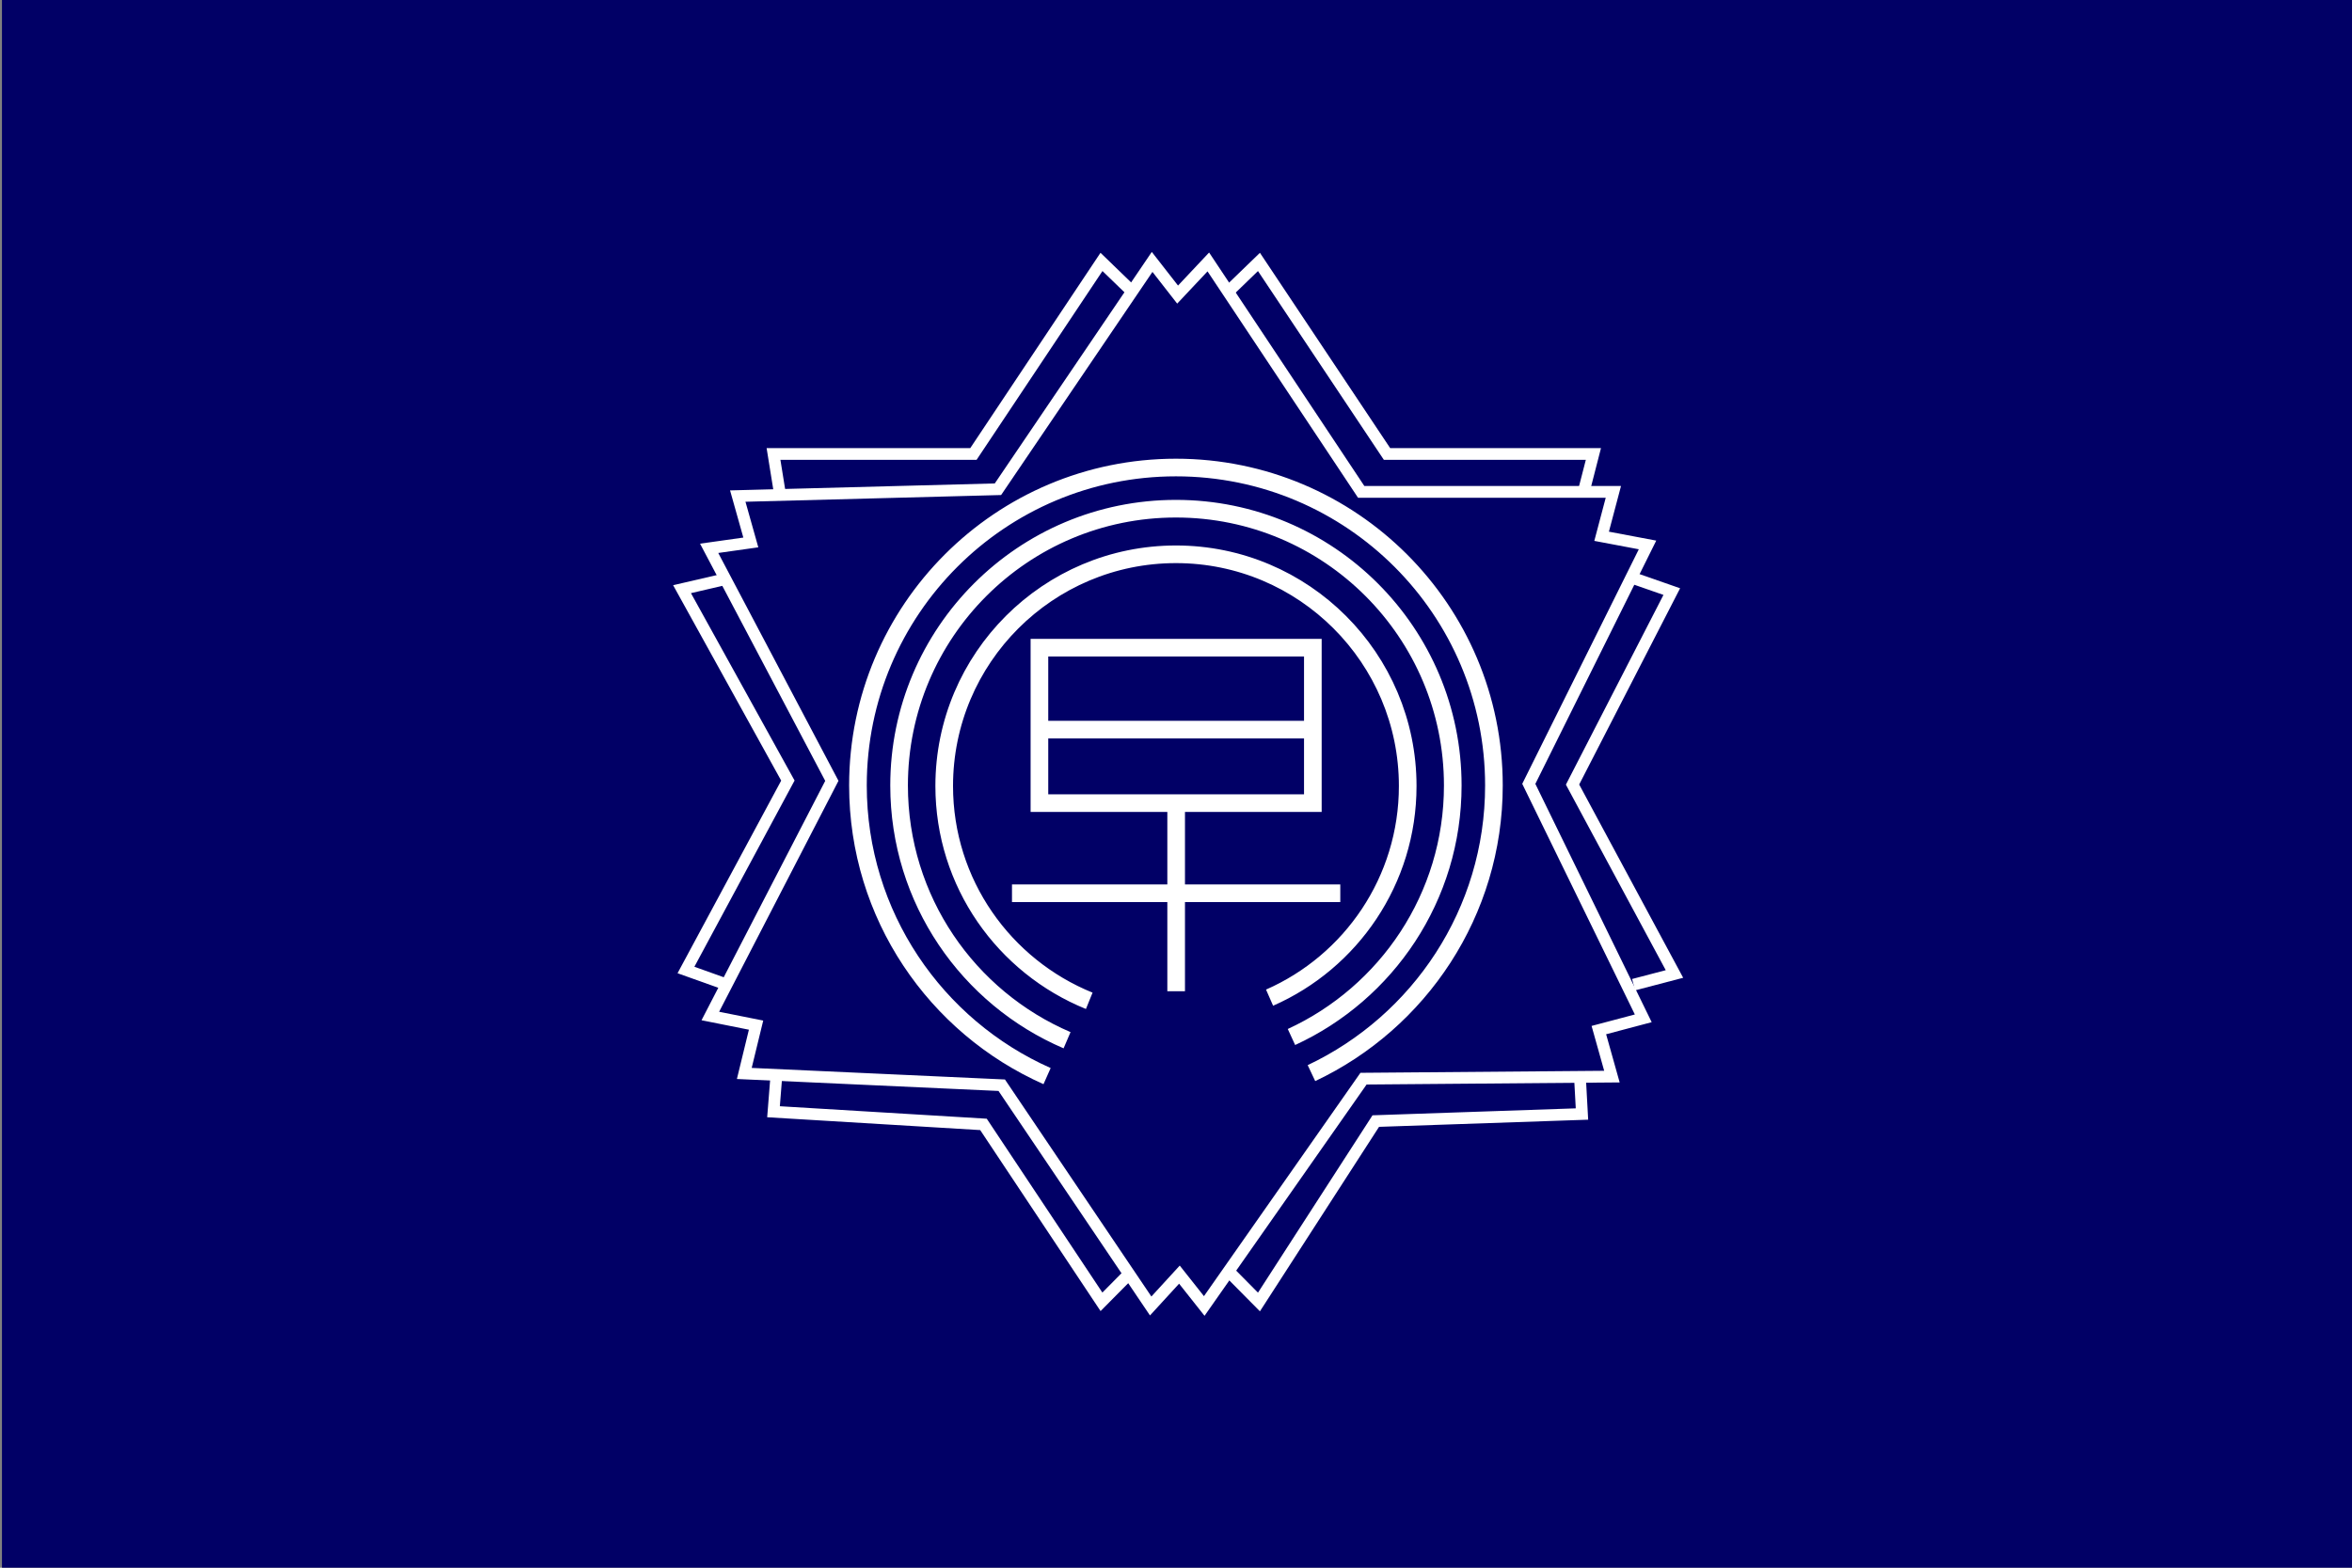
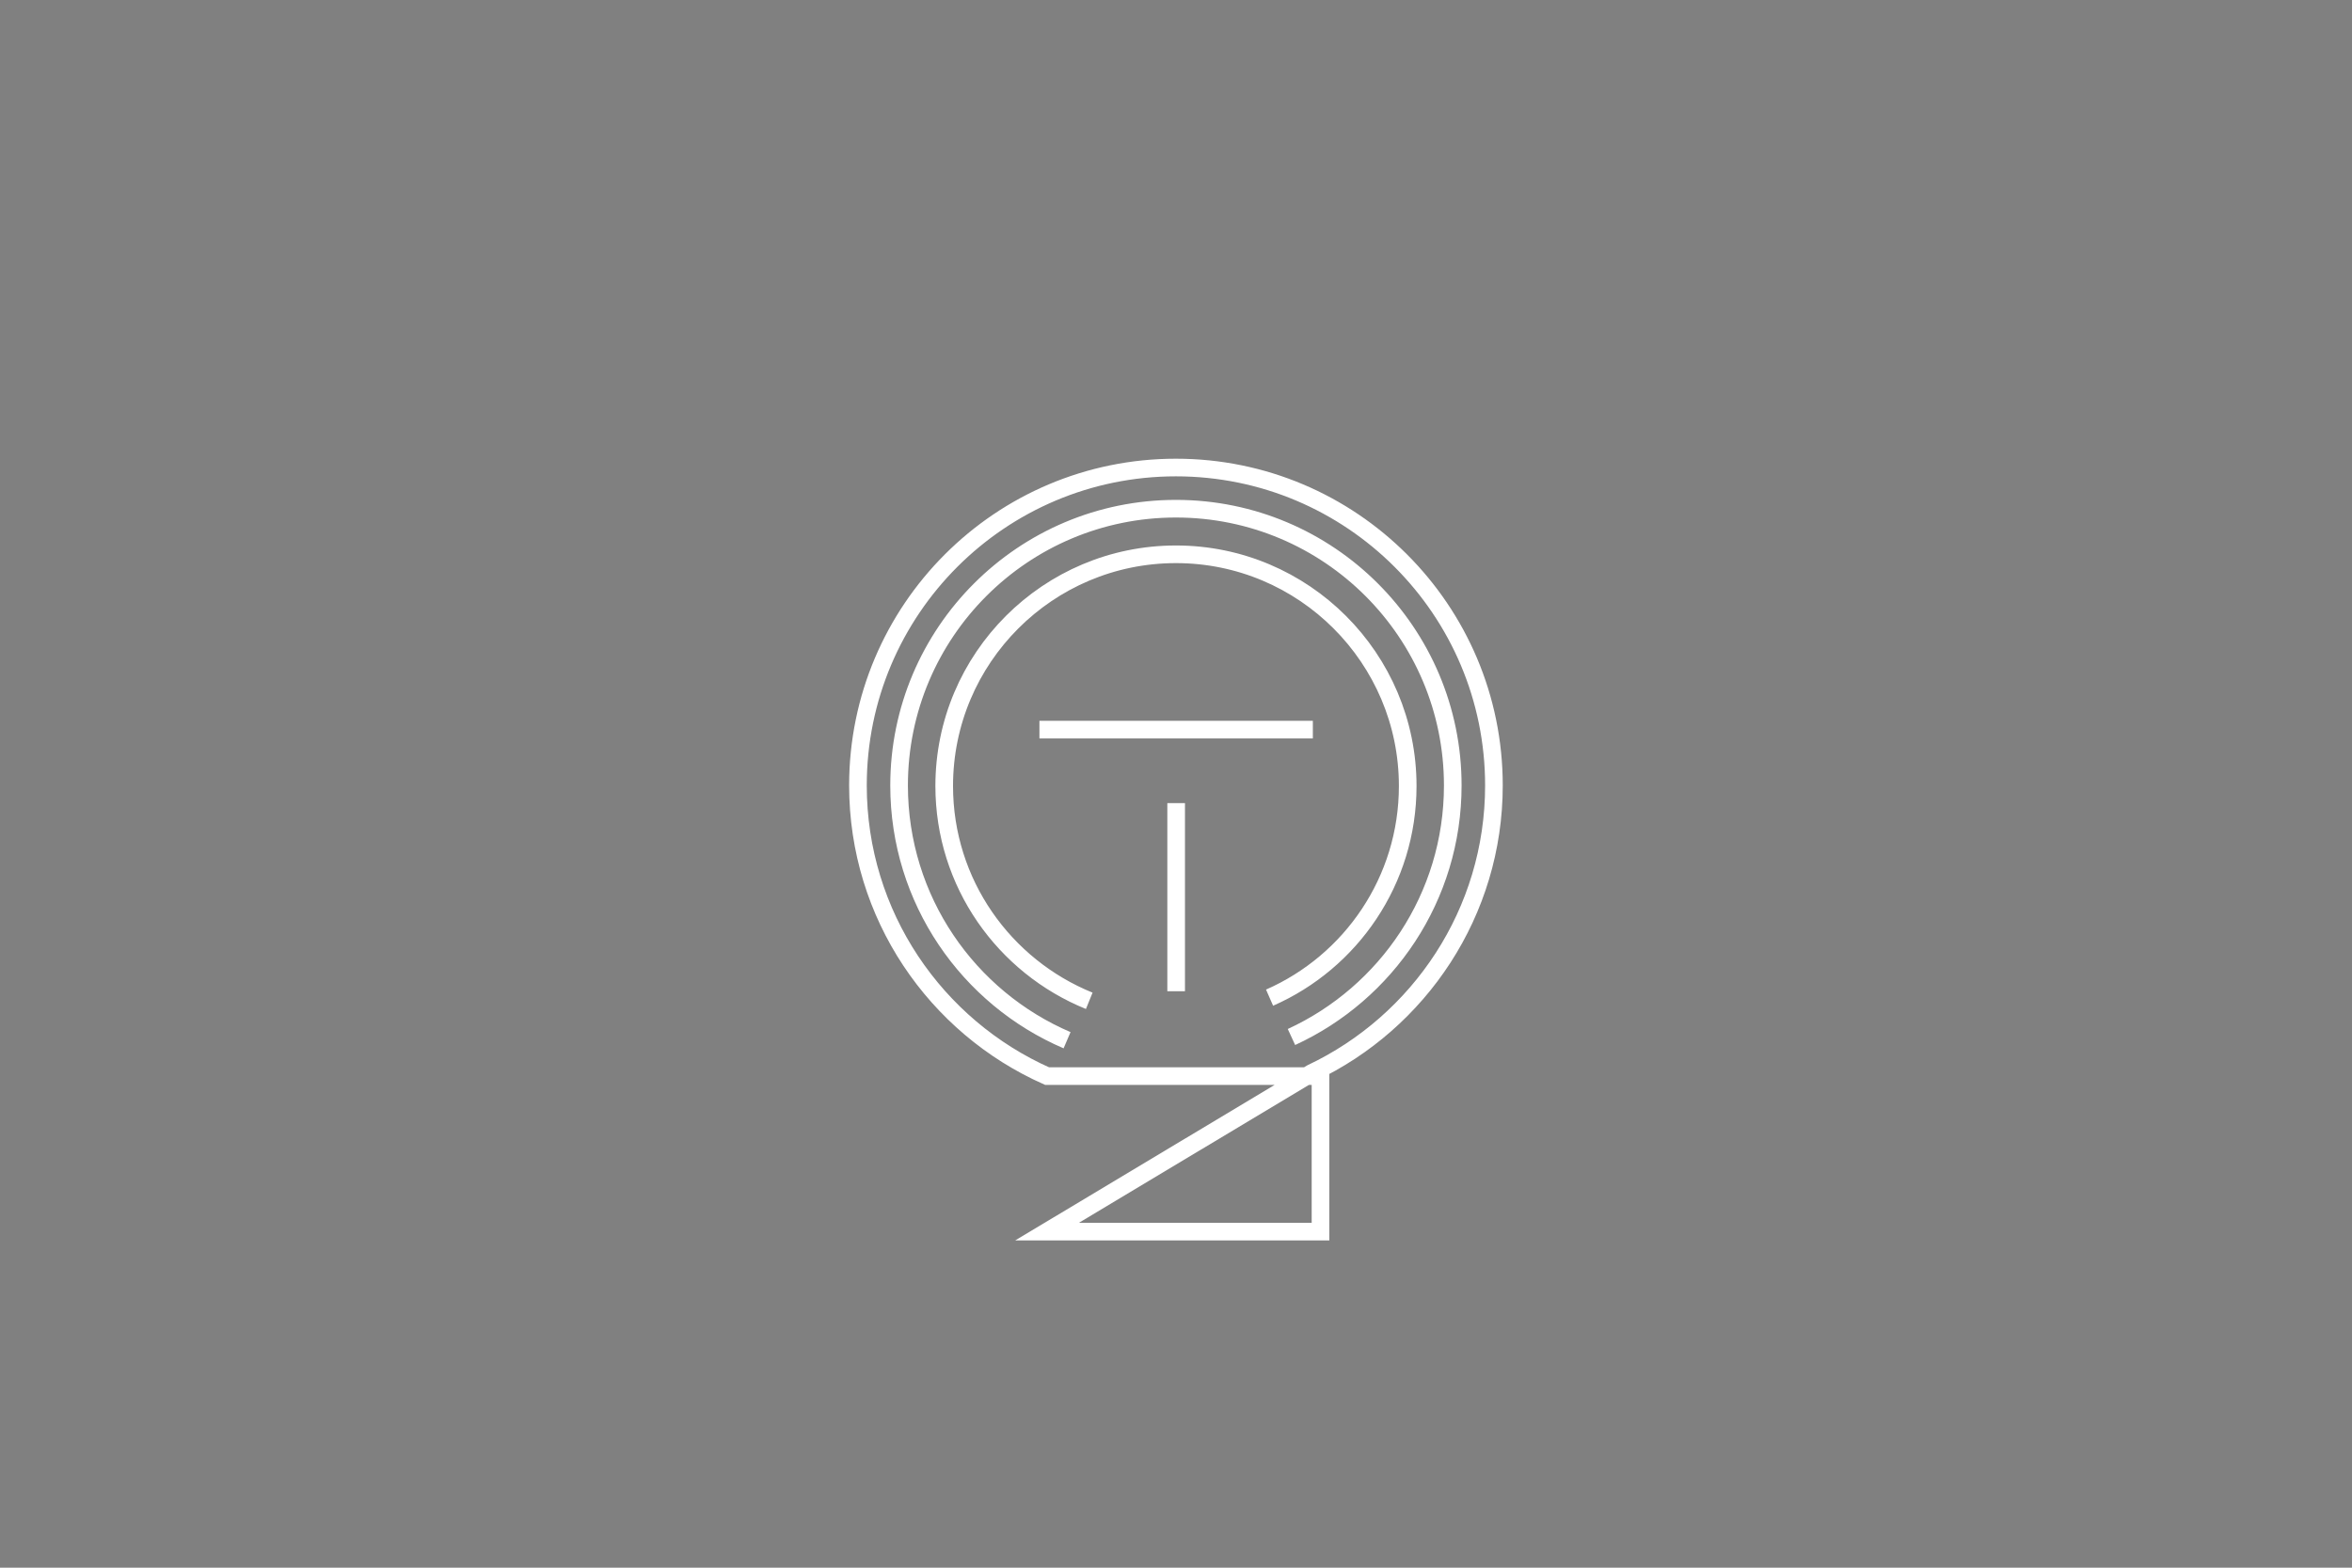
<svg xmlns="http://www.w3.org/2000/svg" width="600" height="400">
  <rect width="100%" height="100%" fill="#808080" stroke="none" />
-   <path fill="#010066" d="M.5 0h600v400H.5z" />
  <g fill="none" stroke="#fff">
    <g stroke-width="4.5" stroke-miterlimit="10">
-       <path d="M277.87 255.36c-21.7-8.8-37-30-37-54.81 0-32.65 26.5-59.12 59.12-59.12s59.12 26.5 59.12 59.125c0 24.15-14.5 44.9-35.24 54m-51.66 10.86c-25.2-10.789-42.85-35.8-42.85-65 0-39 31.62-70.62 70.625-70.62s70.62 31.62 70.62 70.62c0 28.48-16.868 53-41.15 64.178m5.1 9.216c27.5-13 46.55-41 46.55-73.4 0-44.8-36.32-81.12-81.12-81.12s-81.12 36.32-81.12 81.12c0 33.1 19.83 61.545 48.248 74.162M265.16 165.25h69.75v39.67h-69.75z" />
+       <path d="M277.87 255.36c-21.7-8.8-37-30-37-54.81 0-32.65 26.5-59.12 59.12-59.12s59.12 26.5 59.12 59.125c0 24.15-14.5 44.9-35.24 54m-51.66 10.86c-25.2-10.789-42.85-35.8-42.85-65 0-39 31.62-70.62 70.625-70.62s70.62 31.62 70.62 70.62c0 28.48-16.868 53-41.15 64.178m5.1 9.216c27.5-13 46.55-41 46.55-73.4 0-44.8-36.32-81.12-81.12-81.12s-81.12 36.32-81.12 81.12c0 33.1 19.83 61.545 48.248 74.162h69.75v39.67h-69.75z" />
      <path d="M265.16 186.167h69.75m-34.87 18.75v48" />
-       <path d="M258.16 227.917h83.75" />
    </g>
    <g stroke-width="3">
-       <path stroke-miterlimit="10" d="M254.577 124.83l39.333-58 6.5 8.334 7.834-8.33 39 58.67h64.33l-3 11.33 11.714 2.21L390 200l29.2 59.83-11.33 3 3.334 11.87-63.368.525-40.63 58-6.334-8-7.33 8-38-56.33-65.67-3 3-12.33-11.666-2.33 31-60-31.3-59.33 10.63-1.5-3.33-11.83z" />
-       <path stroke-miterlimit="10" d="M199 126.23l-1.676-10.4h51l32.666-49 7.859 7.6m-103.658 73.3l-11.2 2.6 27 48.834-26 48.33 10.434 3.73m12.65 23l-.75 9.44 53.563 3.23 30.1 45.27 7.13-7.2m115.687-198.73l2.677-10.4h-52.65l-32.67-49-7.86 7.6m102.934 72.941l10.24 3.57-25.316 49.24 26 48.33-10.43 2.73m-13.657 24l.49 9-52.6 1.8-29.8 46.16-7.13-7.2" />
-     </g>
+       </g>
  </g>
</svg>